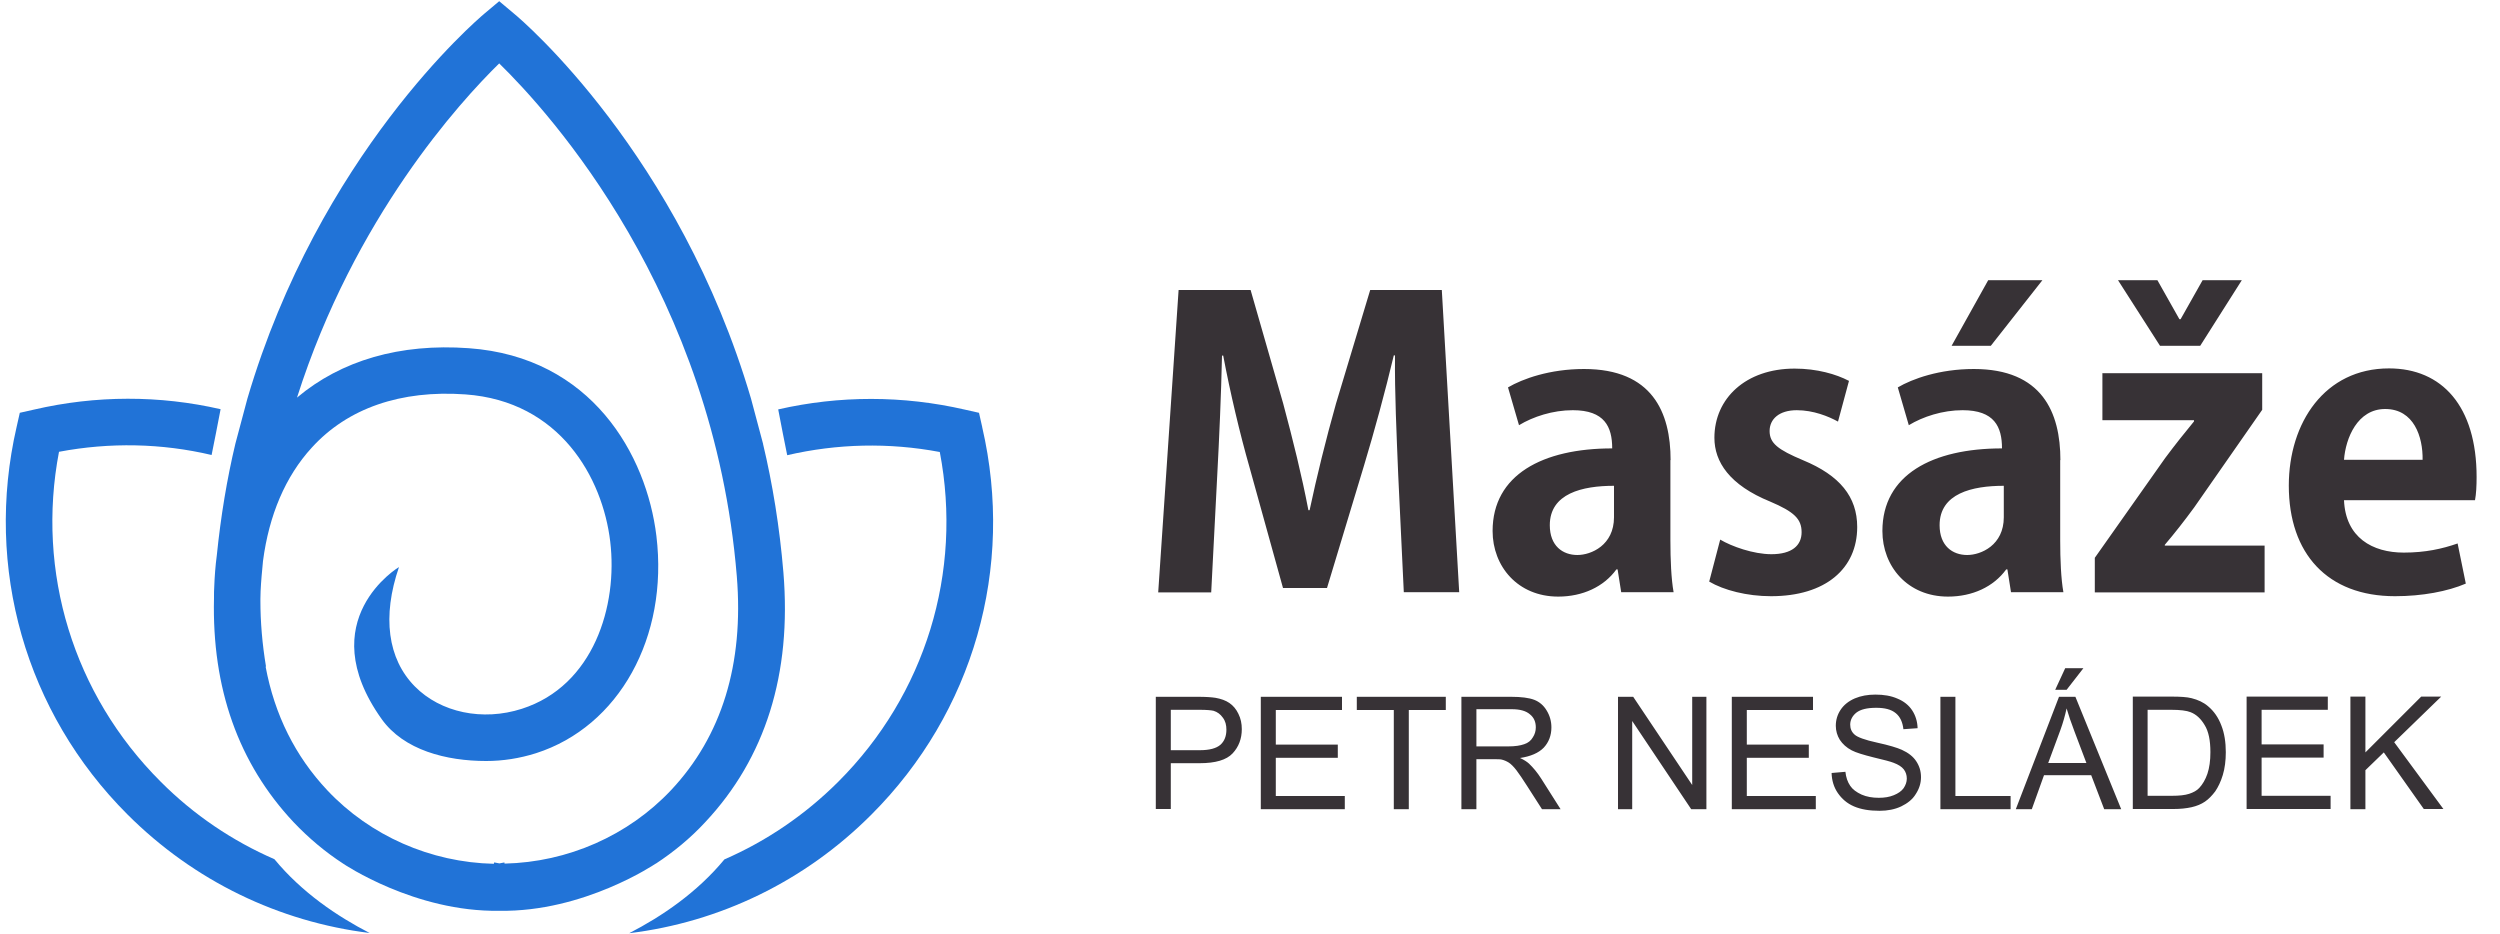
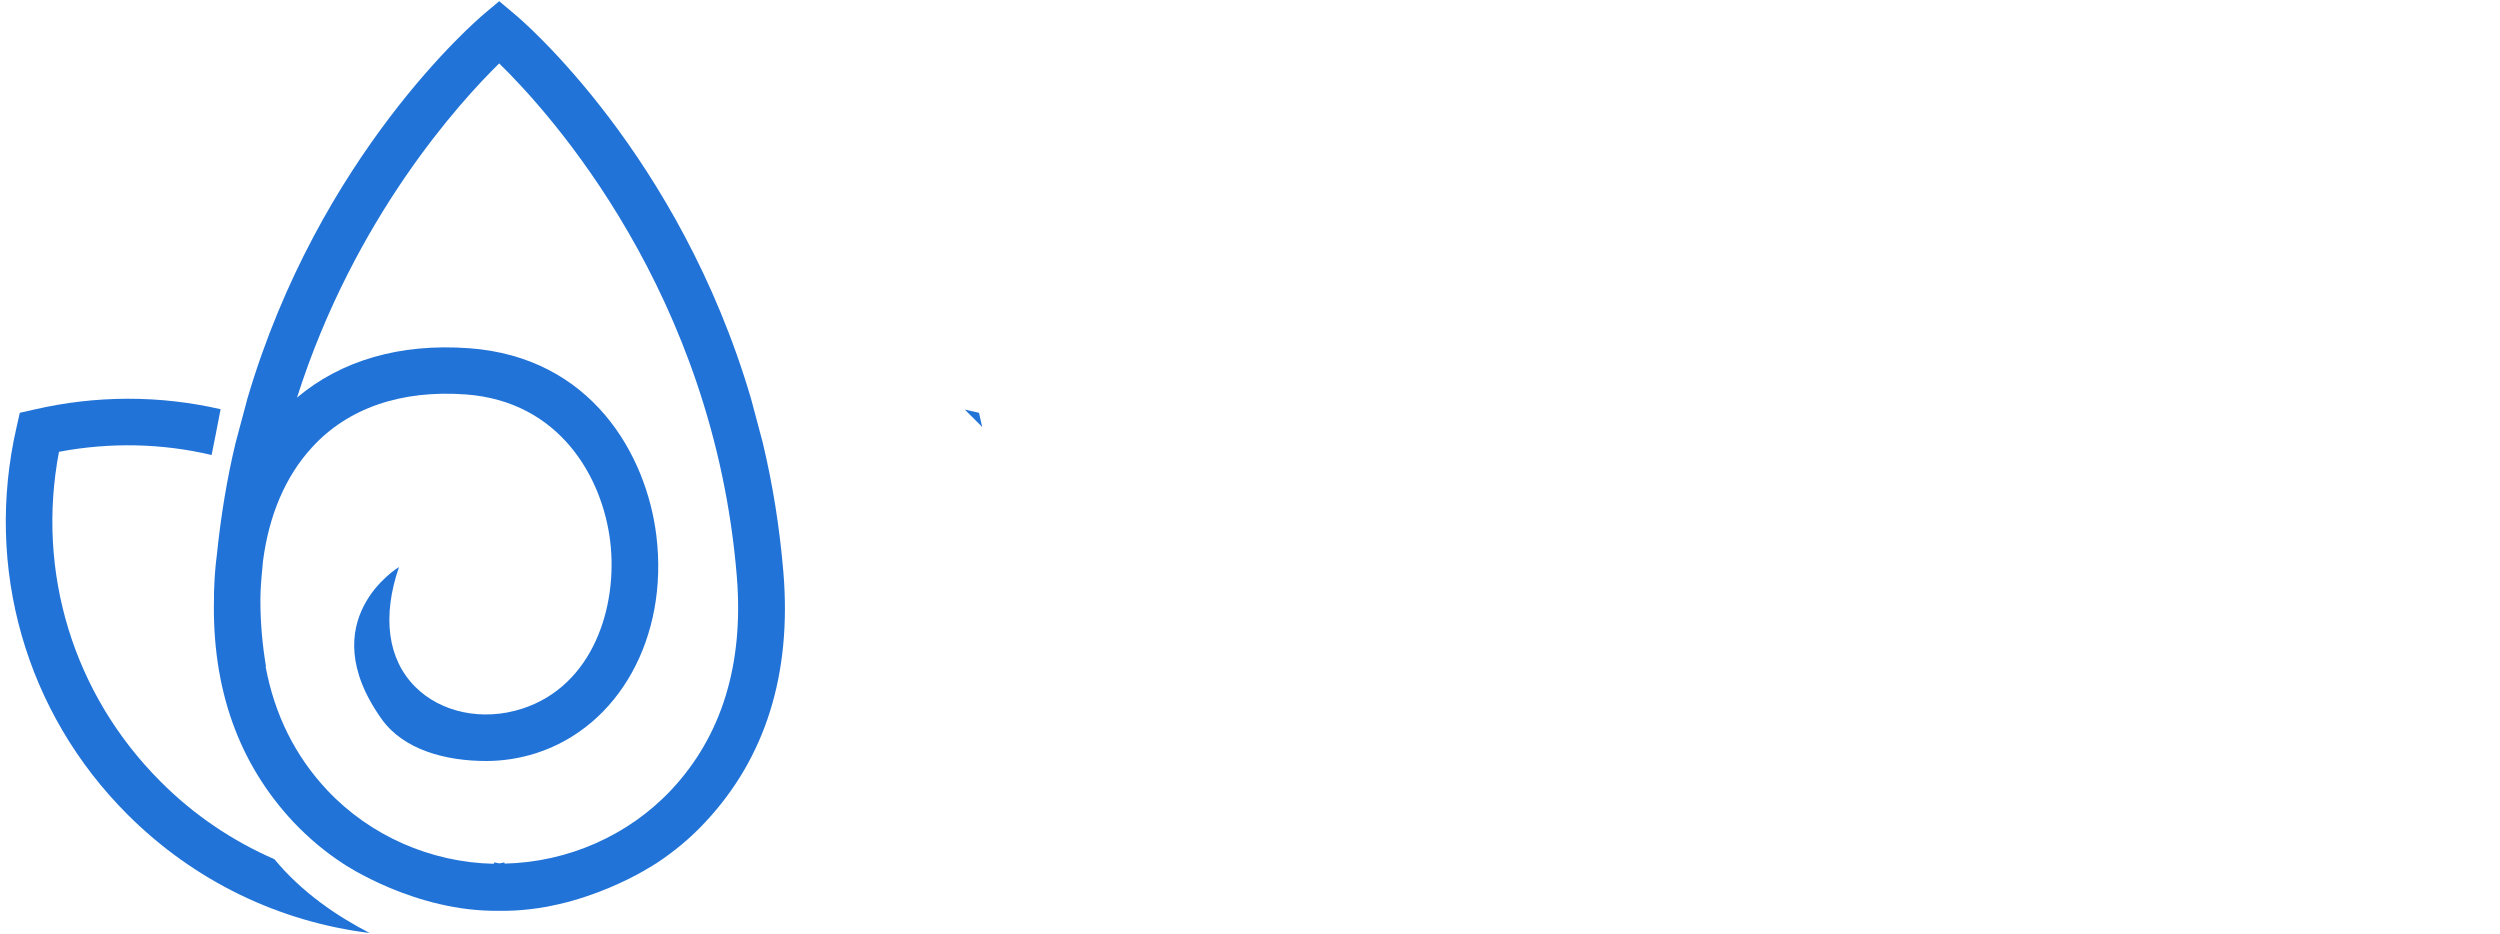
<svg xmlns="http://www.w3.org/2000/svg" xml:space="preserve" width="125mm" height="46.7mm" version="1.1" style="shape-rendering:geometricPrecision; text-rendering:geometricPrecision; image-rendering:optimizeQuality; fill-rule:evenodd; clip-rule:evenodd" viewBox="0 0 12500 4670">
  <defs>
    <style type="text/css">
   
    .fil0 {fill:#2173D7;fill-rule:nonzero}
    .fil1 {fill:#373236;fill-rule:nonzero}
   
  </style>
  </defs>
  <g id="Vrstva_x0020_1">
    <path class="fil0" d="M1372 4296c-209,-91 -403,-221 -570,-389 -435,-435 -622,-1047 -507,-1648 254,-48 513,-43 763,16 13,-64 29,-145 45,-229 -305,-70 -623,-70 -933,2l-71 16 -16 71c-162,704 45,1428 554,1937 334,334 759,537 1211,593 -163,-84 -339,-203 -476,-369z" />
-     <path class="fil0" d="M4911 2135l-16 -71 -71 -16c-309,-71 -627,-71 -933,-1 16,84 32,165 45,229 250,-58 509,-64 763,-16 115,602 -72,1213 -507,1648 -167,167 -361,298 -570,389 -137,166 -313,285 -476,369 452,-55 878,-259 1211,-593 510,-510 717,-1234 554,-1937z" />
+     <path class="fil0" d="M4911 2135l-16 -71 -71 -16z" />
    <path class="fil0" d="M3278 4319c90,-59 174,-128 248,-208 301,-321 433,-741 391,-1249 -19,-227 -54,-442 -102,-643 0,0 0,0 1,0 0,0 -1,-1 -1,-1l-60 -225 0 0c-359,-1220 -1143,-1891 -1184,-1924l-75 -63 -75 63c-40,34 -825,705 -1184,1924l-60 225c-42,176 -73,363 -93,559 -7,52 -11,106 -13,162 -1,14 -1,27 -1,41 0,3 0,6 0,10 -11,451 122,827 398,1121 75,79 158,149 249,208 0,0 357,242 780,235 423,7 780,-235 780,-235l1 -1zm-755 -7l0 0c-9,2 -17,3 -26,5 -9,-2 -17,-3 -26,-5l-2 7c-316,-7 -618,-140 -832,-367 -161,-171 -264,-378 -309,-619l2 0c-19,-114 -28,-225 -28,-329 0,-3 0,-6 0,-9 0,-13 1,-26 1,-39 1,-25 3,-50 5,-75 2,-26 5,-50 7,-76 30,-229 112,-423 244,-567 179,-197 445,-289 768,-266 473,34 686,417 724,735 39,322 -83,722 -442,837 -196,63 -406,19 -535,-112 -136,-138 -164,-350 -79,-597 0,0 -440,264 -87,760 111,156 324,210 523,210 83,0 167,-13 249,-39 415,-133 663,-580 602,-1086 -49,-406 -324,-895 -938,-939 -344,-25 -638,61 -859,247 287,-901 816,-1480 1011,-1671 254,248 1072,1150 1188,2564 36,439 -75,800 -329,1070 -214,227 -516,360 -832,367l-2 -7z" />
-     <path class="fil1" d="M7209 1450l-358 0 -171 568c-51,181 -96,364 -132,533l-6 0c-33,-173 -77,-350 -126,-533l-163 -568 -360 0 -102 1512 265 0 30 -582c10,-187 20,-411 24,-602l6 0c35,185 83,389 132,560l167 602 220 0 185 -612c51,-169 106,-370 149,-551l6 0c-2,191 8,395 16,596l28 588 277 0 -87 -1512zm1144 851c0,-240 -92,-456 -433,-456 -171,0 -307,49 -380,92l55 189c71,-43 169,-75 269,-75 159,0 197,83 197,191 -348,0 -598,132 -598,413 0,177 126,328 328,328 122,0 228,-49 291,-136l6 0 18 114 262 0c-12,-67 -16,-163 -16,-260l0 -401zm-283 285c0,140 -114,189 -183,189 -73,0 -138,-45 -138,-149 0,-159 163,-197 321,-197l0 157zm1174 -682c-63,-33 -159,-61 -271,-61 -244,0 -401,149 -401,346 0,120 75,236 279,319 120,51 157,87 157,153 0,67 -49,110 -151,110 -90,0 -199,-39 -256,-73l-55 210c73,43 189,73 309,73 273,0 431,-138 431,-346 0,-151 -87,-258 -271,-334 -126,-53 -167,-85 -167,-146 0,-59 47,-104 136,-104 83,0 159,31 206,57l55 -204zm1058 397c0,-240 -92,-456 -433,-456 -171,0 -307,49 -380,92l55 189c71,-43 169,-75 269,-75 159,0 197,83 197,191 -348,0 -598,132 -598,413 0,177 126,328 328,328 122,0 228,-49 291,-136l6 0 18 114 262 0c-12,-67 -16,-163 -16,-260l0 -401zm-283 285c0,140 -114,189 -183,189 -73,0 -138,-45 -138,-149 0,-159 163,-197 321,-197l0 157zm-262 -857l197 0 258 -328 -271 0 -183 328zm755 138l0 234 458 0 0 6c-47,57 -94,116 -144,183l-352 499 0 173 849 0 0 -234 -499 0 0 -4c47,-55 98,-120 147,-187l340 -488 0 -183 -800 0zm698 -466l-197 0 -110 195 -6 0 -110 -195 -197 0 210 328 201 0 208 -328zm1076 1317c-75,26 -159,45 -267,45 -157,0 -291,-75 -299,-262l655 0c6,-31 8,-73 8,-116 0,-354 -173,-543 -438,-543 -321,0 -501,271 -501,586 0,340 193,553 531,553 136,0 263,-24 354,-63l-41 -201zm-566 -419c8,-108 67,-254 206,-254 144,0 189,140 187,254l-393 0z" />
-     <path class="fil1" d="M5779 4046l0 -562 212 0c38,0 66,2 86,5 28,5 51,13 70,26 19,13 34,31 45,54 12,24 17,49 17,77 0,47 -15,88 -46,121 -31,33 -86,49 -165,49l-144 0 0 229 -75 0zm75 -295l145 0c48,0 82,-9 103,-27 20,-18 30,-43 30,-76 0,-23 -5,-43 -18,-60 -12,-17 -27,-28 -46,-34 -13,-3 -36,-5 -70,-5l-144 0 0 201zm450 295l0 -562 406 0 0 66 -331 0 0 173 310 0 0 66 -310 0 0 191 345 0 0 66 -419 0zm665 0l0 -496 -185 0 0 -66 445 0 0 66 -185 0 0 496 -75 0zm338 0l0 -562 249 0c50,0 89,5 115,15 26,10 47,28 62,53 16,26 24,54 24,85 0,40 -13,74 -38,101 -26,27 -66,44 -119,52 20,9 35,19 45,28 21,20 42,45 61,75l97 153 -93 0 -75 -117c-22,-34 -39,-60 -53,-78 -14,-18 -27,-31 -38,-38 -11,-7 -23,-12 -35,-15 -8,-2 -22,-2 -41,-2l-86 0 0 250 -75 0zm75 -314l159 0c35,0 60,-4 80,-11 19,-6 34,-18 43,-34 10,-15 15,-32 15,-50 0,-27 -9,-49 -29,-65 -19,-17 -49,-26 -91,-26l-177 0 0 186zm708 314l0 -562 76 0 295 441 0 -441 71 0 0 562 -76 0 -295 -441 0 441 -71 0zm569 0l0 -562 406 0 0 66 -331 0 0 173 310 0 0 66 -310 0 0 191 345 0 0 66 -419 0zm498 -181l70 -6c3,28 11,51 24,70 12,18 31,32 57,44 25,11 54,16 86,16 29,0 53,-4 75,-13 22,-9 38,-20 49,-35 10,-15 16,-31 16,-48 0,-17 -5,-33 -15,-46 -10,-13 -27,-24 -51,-33 -15,-6 -49,-15 -100,-27 -52,-13 -88,-24 -109,-35 -27,-14 -46,-32 -60,-53 -13,-21 -20,-45 -20,-70 0,-29 8,-56 24,-80 16,-24 39,-43 71,-57 31,-13 65,-19 103,-19 42,0 78,6 110,20 32,13 57,33 74,59 17,26 26,56 27,89l-71 5c-4,-35 -16,-62 -38,-80 -23,-19 -55,-27 -98,-27 -46,0 -78,8 -99,24 -20,16 -31,37 -31,60 0,20 7,37 22,50 14,13 52,27 112,40 60,13 102,26 124,36 33,15 57,34 72,57 16,24 24,50 24,80 0,30 -9,58 -26,84 -16,27 -42,47 -73,62 -32,15 -68,22 -108,22 -51,0 -93,-7 -128,-22 -35,-15 -61,-38 -81,-67 -20,-29 -30,-63 -31,-100zm545 181l0 -562 75 0 0 496 276 0 0 66 -351 0zm377 0l216 -562 82 0 229 562 -85 0 -65 -170 -236 0 -61 170 -79 0zm162 -231l191 0 -59 -156c-18,-47 -31,-86 -40,-117 -8,37 -18,72 -31,108l-61 165zm35 -366l50 -108 91 0 -84 108 -57 0zm388 596l0 -562 194 0c43,0 77,2 100,8 32,8 60,21 82,40 30,25 52,57 67,97 15,38 22,83 22,133 0,42 -5,81 -15,114 -10,33 -23,60 -38,82 -16,21 -32,38 -51,51 -19,13 -41,22 -67,28 -27,6 -57,9 -91,9l-202 0zm75 -66l120 0c37,0 66,-3 87,-10 21,-7 38,-16 50,-29 17,-18 31,-42 41,-71 10,-30 15,-66 15,-108 0,-59 -9,-104 -29,-136 -19,-32 -42,-53 -70,-64 -20,-8 -52,-12 -97,-12l-118 0 0 430zm494 66l0 -562 406 0 0 66 -331 0 0 173 310 0 0 66 -310 0 0 191 345 0 0 66 -419 0zm519 0l0 -562 75 0 0 279 279 -279 100 0 -235 228 246 334 -98 0 -200 -283 -92 89 0 195 -75 0z" />
  </g>
</svg>